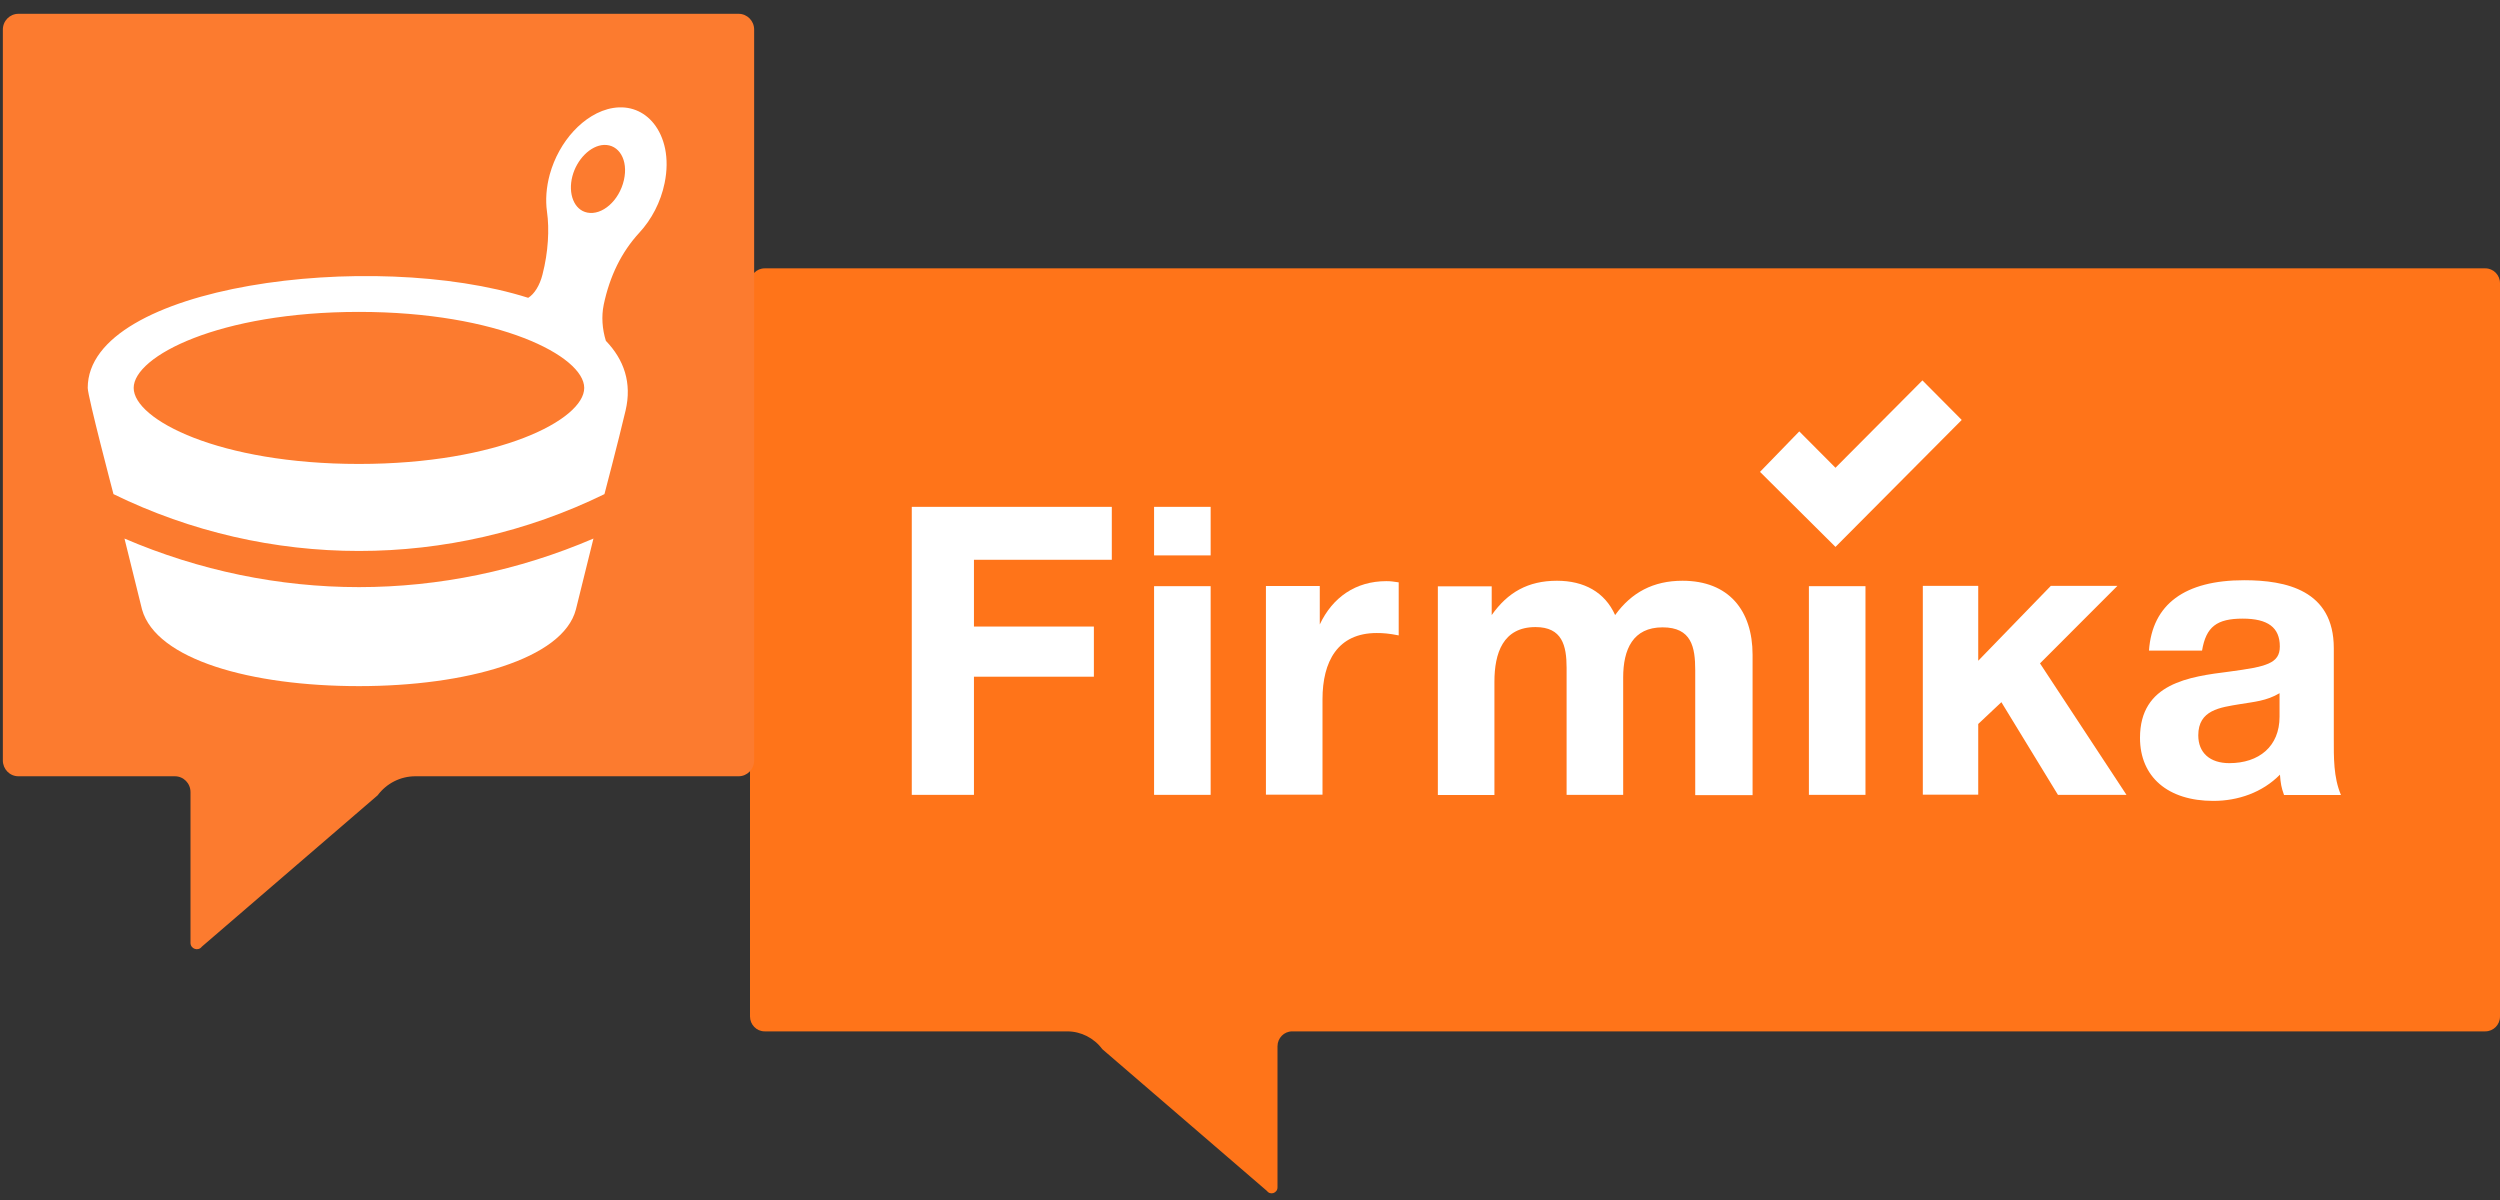
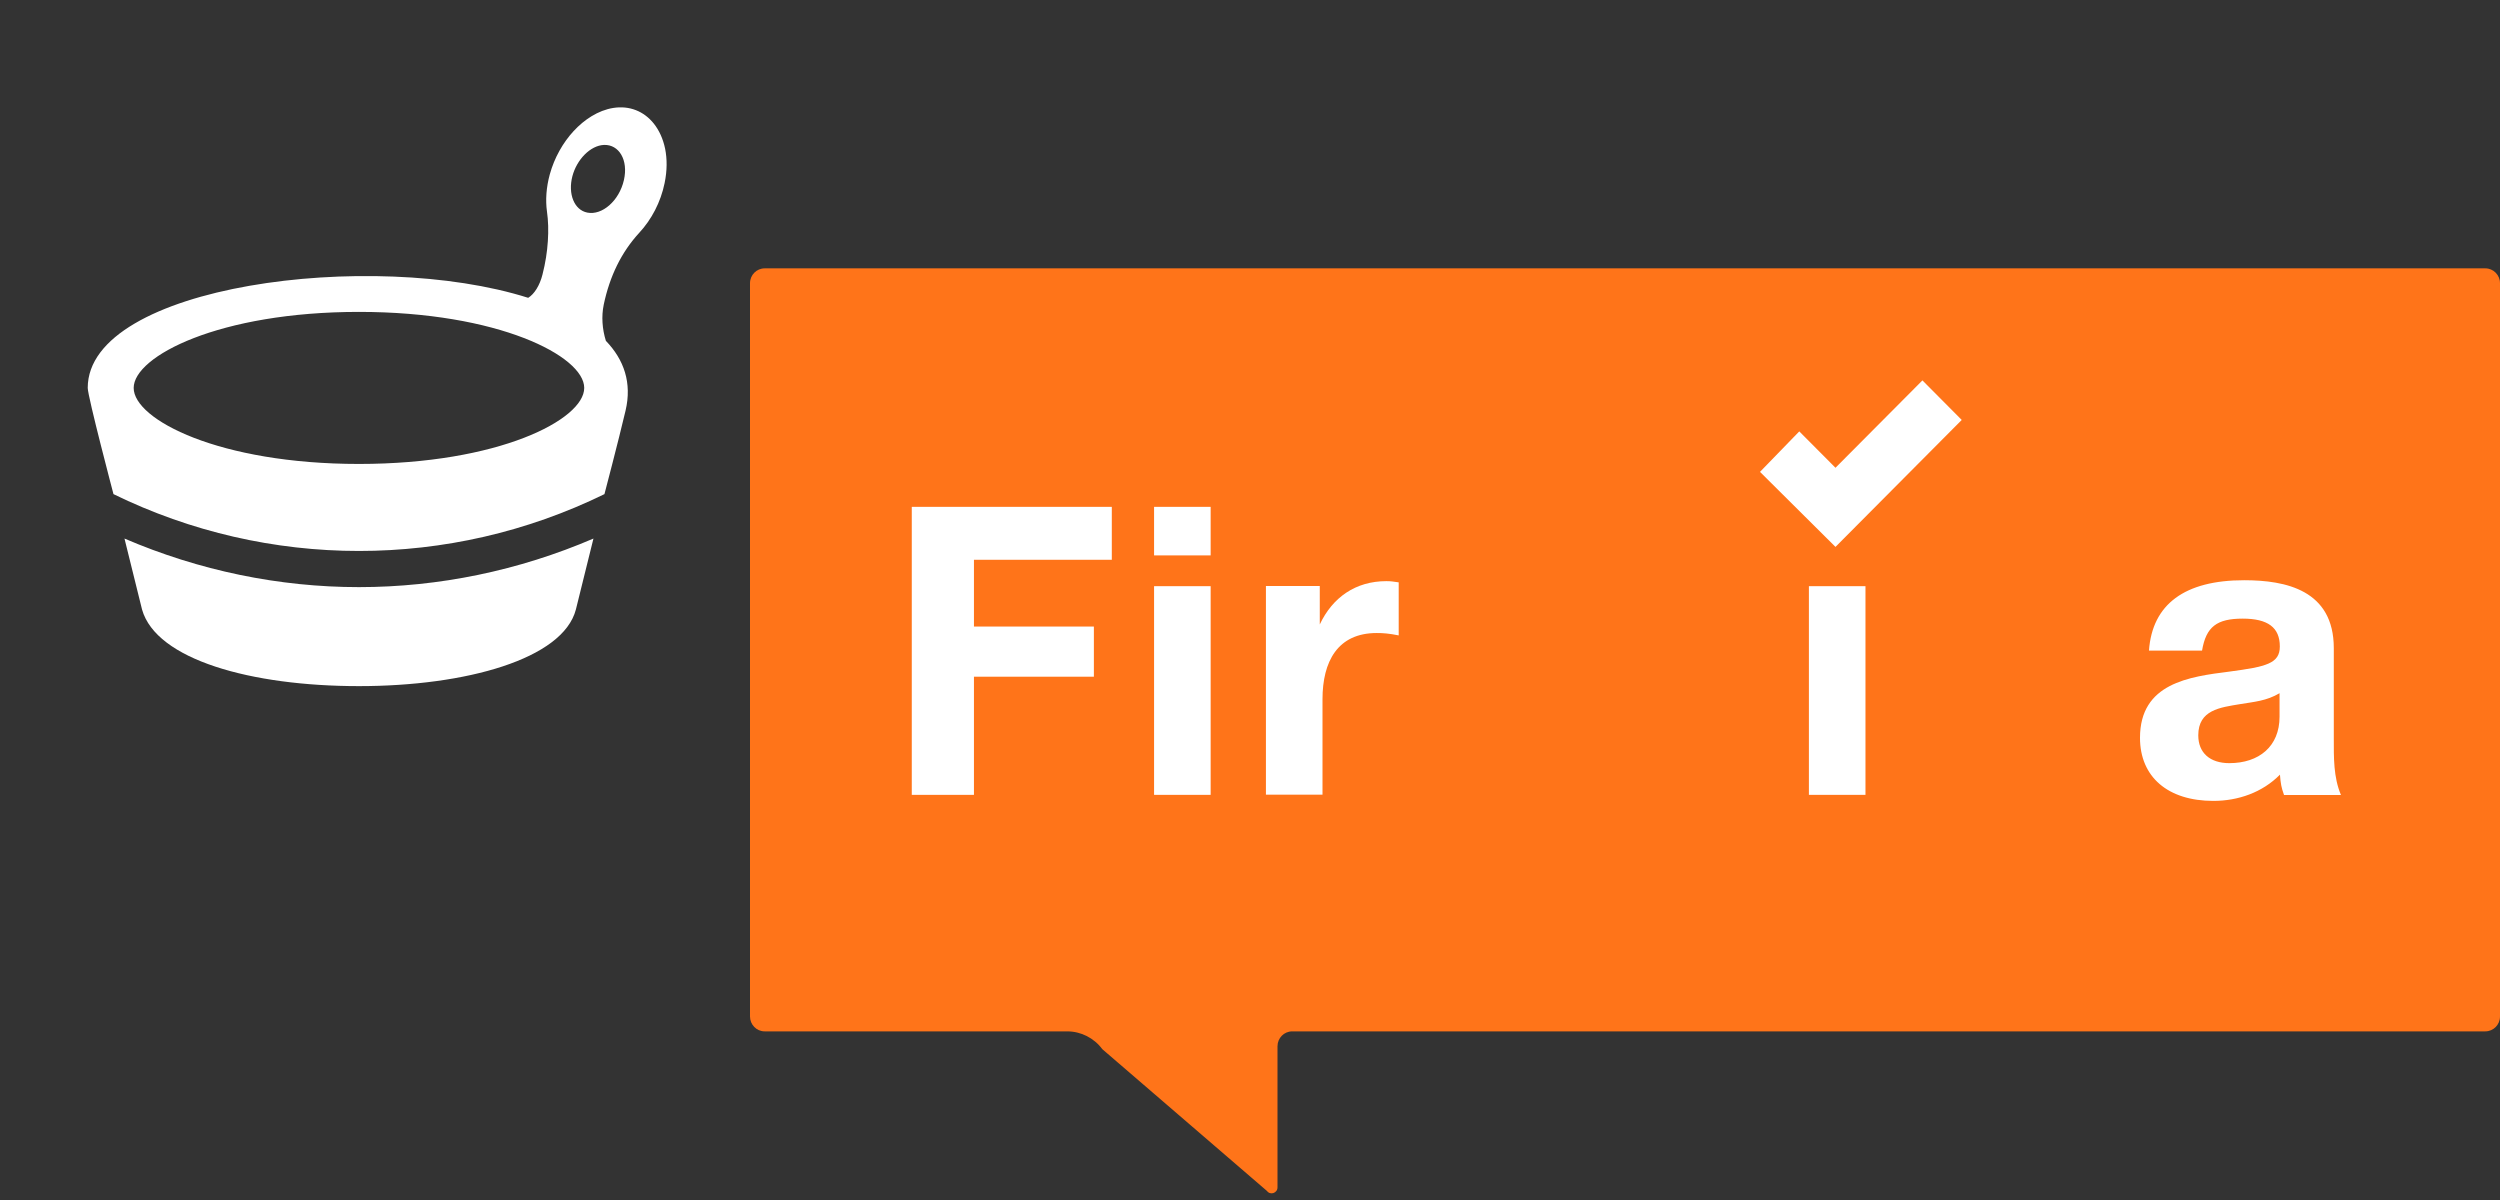
<svg xmlns="http://www.w3.org/2000/svg" width="100" height="48" viewBox="0 0 100 48" fill="none">
  <rect x="0" y="0" width="100" height="48" fill="#333333" stroke="none" />
  <path fill-rule="evenodd" clip-rule="evenodd" d="M42.688 41.255C43.239 41.255 43.76 41.519 44.093 41.967L50.678 47.638C50.814 47.822 51.1 47.722 51.1 47.495V41.851C51.1 41.524 51.36 41.255 51.688 41.255H99.412C99.735 41.255 100 40.991 100 40.658V11.33C100 11.003 99.74 10.734 99.412 10.734H30.588C30.265 10.734 30 10.998 30 11.33V40.658C30 40.985 30.26 41.255 30.588 41.255H42.688Z" fill="#FF7419" />
  <path d="M44.472 22.391H38.958V25.062H43.755V27.068H38.958V31.794H36.471V20.274H44.472V22.391Z" fill="white" />
  <path d="M48.426 22.216H46.163V20.274H48.426V22.216ZM48.426 31.794H46.163V23.447H48.426V31.794Z" fill="white" />
  <path d="M55.948 25.416C55.548 25.337 55.324 25.321 55.069 25.321C53.508 25.321 52.9 26.456 52.9 27.971V31.788H50.637V23.441H52.791V24.978C53.3 23.895 54.226 23.246 55.454 23.246C55.631 23.246 55.725 23.262 55.948 23.294V25.416Z" fill="white" />
-   <path d="M67.809 31.794V26.81C67.809 25.886 67.663 25.094 66.503 25.094C65.323 25.094 64.927 25.965 64.927 27.1V31.794H62.664V26.715C62.664 25.823 62.487 25.083 61.421 25.083C60.115 25.083 59.777 26.134 59.777 27.269V31.799H57.514V23.452H59.668V24.603C60.308 23.695 61.119 23.23 62.279 23.23C63.361 23.23 64.194 23.684 64.605 24.603C65.26 23.695 66.134 23.23 67.299 23.23C69.146 23.23 70.103 24.413 70.103 26.192V31.804H67.809V31.794Z" fill="white" />
  <path d="M74.619 31.794H72.356V23.447H74.619V31.794Z" fill="white" />
-   <path d="M81.6 26.535L85.059 31.794H82.318L80.055 28.087L79.129 28.959V31.788H76.913V23.436H79.129V26.43L82.032 23.436H84.695L81.6 26.535Z" fill="white" />
  <path d="M91.359 31.794C91.25 31.487 91.229 31.355 91.198 30.986C90.496 31.699 89.523 32.036 88.534 32.036C86.719 32.036 85.6 31.081 85.6 29.513C85.6 27.327 87.562 27.068 89.185 26.863C90.652 26.667 91.193 26.541 91.193 25.859C91.193 25.099 90.714 24.745 89.71 24.745C88.675 24.745 88.243 25.067 88.082 26.023H85.959C86.09 24.165 87.395 23.209 89.767 23.209C91.427 23.209 93.352 23.6 93.352 25.928V29.534C93.352 30.294 93.336 31.086 93.638 31.799H91.359V31.794ZM89.591 28.167C88.81 28.299 87.931 28.394 87.931 29.413C87.931 30.109 88.394 30.526 89.174 30.526C90.355 30.526 91.182 29.861 91.182 28.668V27.728C90.657 28.04 90.163 28.072 89.591 28.167Z" fill="white" />
  <path d="M78.469 16.798L73.419 21.876L70.4 18.875L71.971 17.256L73.419 18.711L76.897 15.216L78.469 16.798Z" fill="white" />
-   <path fill-rule="evenodd" clip-rule="evenodd" d="M16.61 31.051C16.022 31.051 15.465 31.331 15.106 31.812L8.073 37.867C7.927 38.063 7.62 37.957 7.62 37.714V31.685C7.62 31.331 7.34 31.051 6.996 31.051H0.738C0.389 31.051 0.114 30.766 0.114 30.418V1.185C0.114 0.831 0.395 0.552 0.738 0.552H29.542C29.891 0.552 30.166 0.837 30.166 1.185V30.418C30.166 30.771 29.886 31.051 29.542 31.051H16.61Z" fill="#FC7B2F" />
  <path fill-rule="evenodd" clip-rule="evenodd" d="M25.022 16.426C24.726 17.683 24.178 19.765 24.178 19.765C17.982 22.797 10.735 22.796 4.539 19.765C4.539 19.765 3.509 15.859 3.509 15.517C3.509 11.408 14.887 9.934 21.128 11.913C21.369 11.765 21.588 11.426 21.701 10.977C21.701 10.976 21.701 10.975 21.701 10.975C21.816 10.528 21.886 10.078 21.914 9.646C21.942 9.226 21.931 8.826 21.879 8.463C21.815 8.007 21.849 7.496 21.992 6.973C22.176 6.306 22.52 5.704 22.943 5.245C23.162 5.008 23.407 4.803 23.667 4.646C23.937 4.482 24.228 4.366 24.529 4.318C25.177 4.215 25.756 4.448 26.152 4.943C26.366 5.212 26.523 5.552 26.605 5.949C26.688 6.36 26.687 6.825 26.585 7.321C26.428 8.091 26.058 8.784 25.574 9.307C25.217 9.695 24.919 10.131 24.683 10.61C24.448 11.087 24.268 11.617 24.148 12.192C24.148 12.193 24.148 12.194 24.148 12.194C24.053 12.655 24.089 13.163 24.235 13.633C24.963 14.389 25.284 15.317 25.022 16.426V16.426ZM4.979 21.542L5.682 24.382C6.249 26.383 10.033 27.445 14.358 27.445C18.638 27.445 22.518 26.361 23.035 24.382L23.738 21.542C20.744 22.827 17.553 23.485 14.358 23.485C11.163 23.485 7.973 22.827 4.979 21.542ZM24.159 5.797C24.757 5.774 25.141 6.396 24.956 7.205C24.766 8.036 24.082 8.622 23.494 8.504C22.96 8.399 22.714 7.746 22.895 7.051C23.072 6.375 23.618 5.82 24.159 5.797ZM14.358 12.476C8.775 12.476 5.347 14.247 5.347 15.517C5.347 16.787 8.775 18.558 14.358 18.558C19.941 18.558 23.369 16.787 23.369 15.517C23.369 14.247 19.941 12.476 14.358 12.476Z" fill="white" />
</svg>